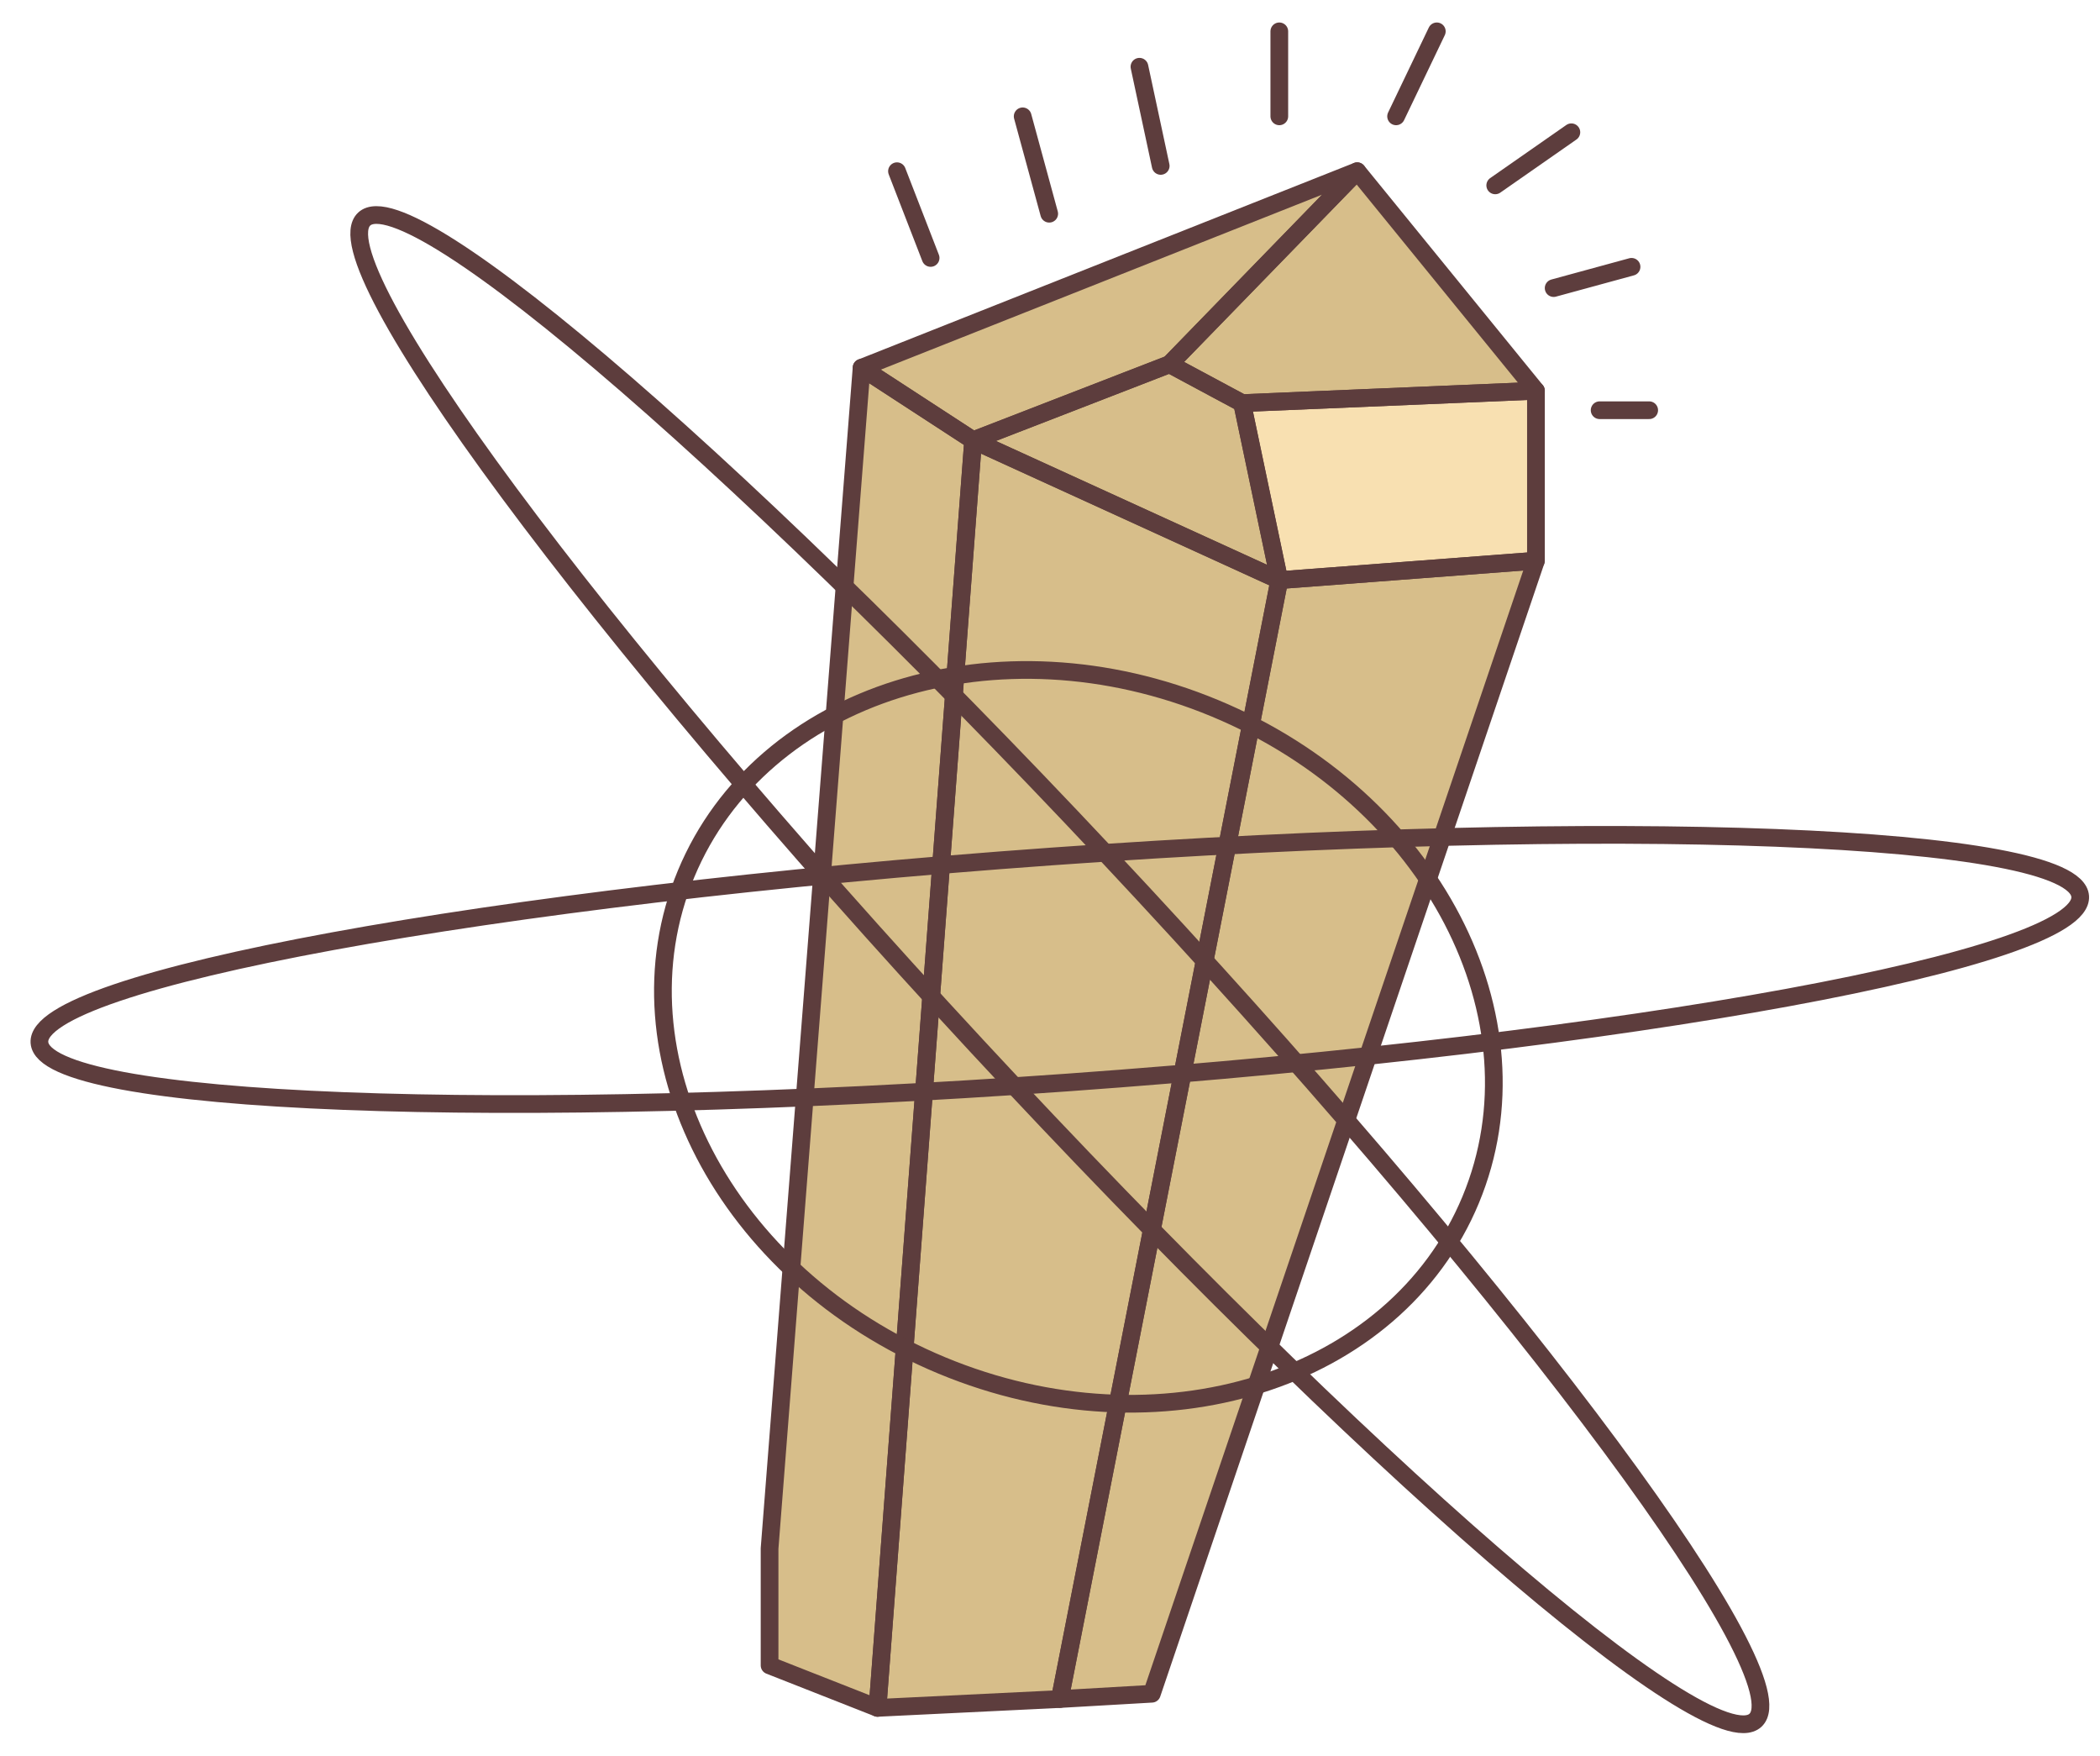
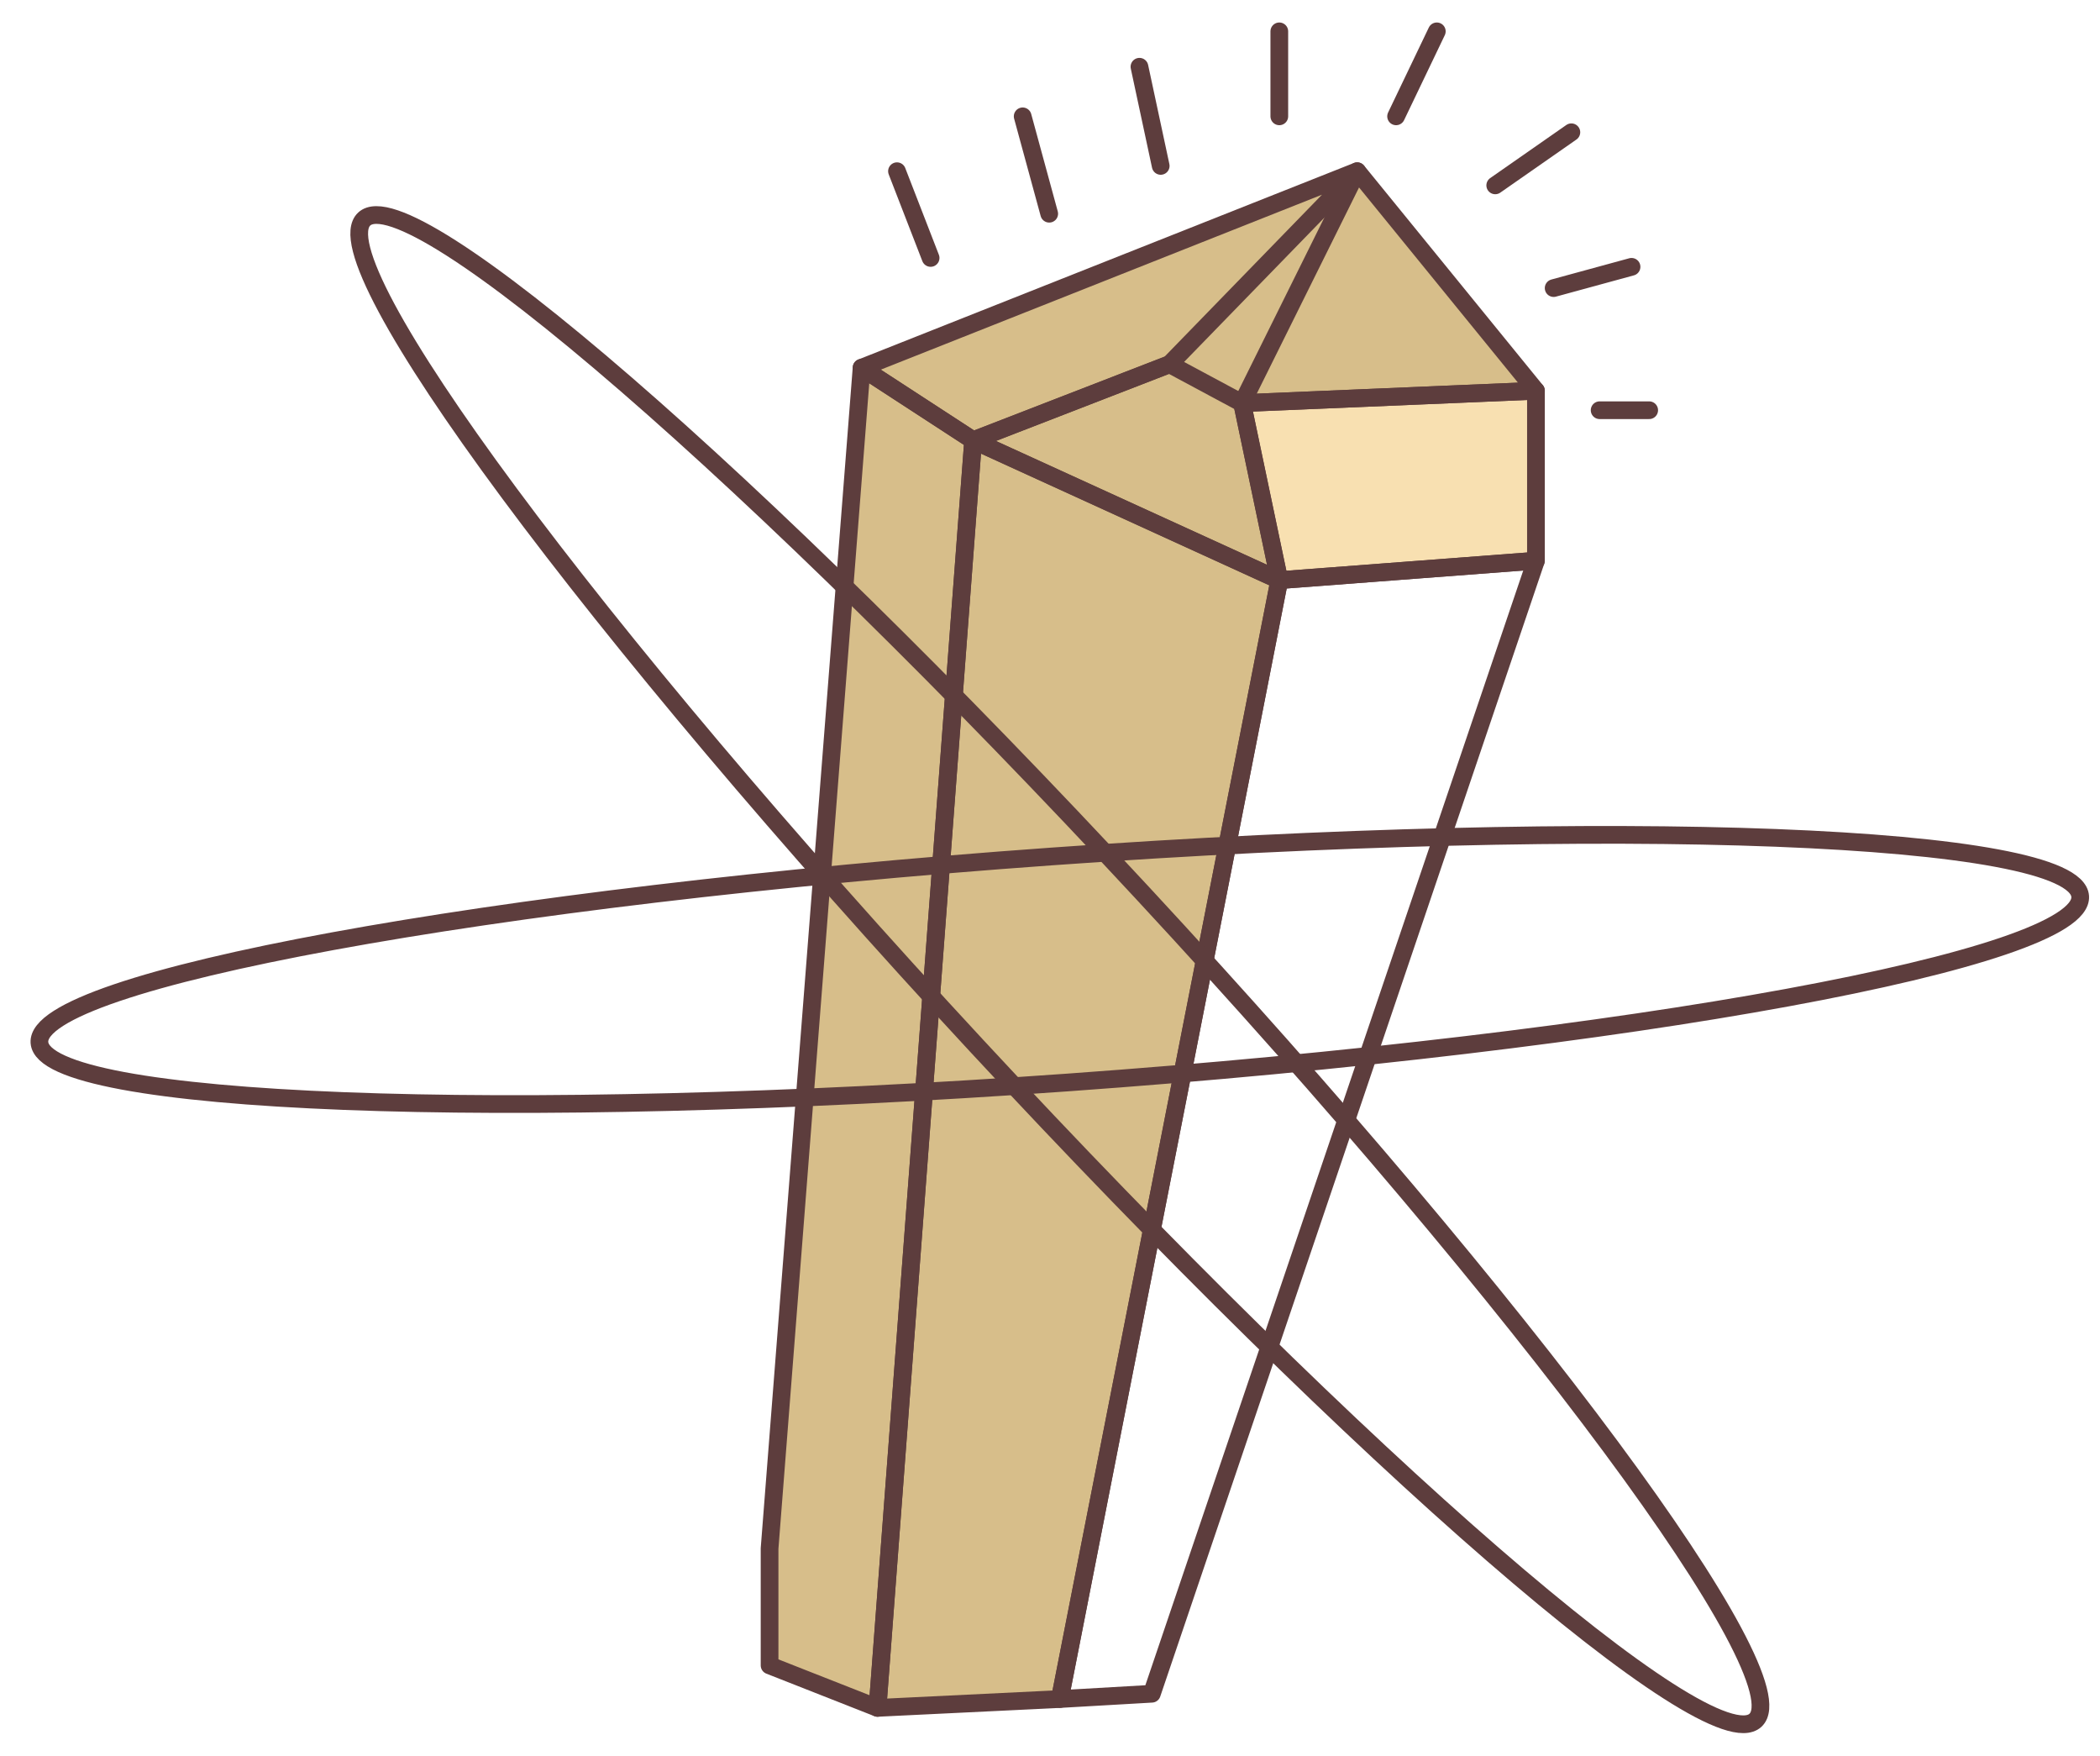
<svg xmlns="http://www.w3.org/2000/svg" width="67" height="56" viewBox="0 0 67 56" fill="none">
  <path d="M43.3 5.461L37.315 11.617L31.046 14.045L27.489 11.73L43.3 5.461Z" fill="#D7BE8A" />
  <path d="M49.005 12.464L39.631 12.859L37.316 11.617L43.302 5.461L49.005 12.464Z" fill="#D7BE8A" />
  <path d="M49.004 12.464V17.885L40.816 18.506L39.63 12.859L49.004 12.464Z" fill="#F8E0B1" />
-   <path d="M49.003 17.885L36.749 54.026L33.813 54.195L40.815 18.506L49.003 17.885Z" fill="#D7BE8A" />
  <path d="M40.817 18.506L33.815 54.195L27.998 54.477L31.048 14.044L40.817 18.506Z" fill="#D7BE8A" />
  <path d="M31.047 14.045L27.997 54.477L24.553 53.122V49.395L27.489 11.729L31.047 14.045Z" fill="#D7BE8A" />
  <path d="M40.816 18.506L31.047 14.045L37.315 11.617L39.63 12.859L40.816 18.506Z" fill="#D7BE8A" />
  <path d="M43.3 5.461L37.315 11.617L31.046 14.045L27.489 11.73L43.3 5.461Z" stroke="#5D3D3D" stroke-width="0.565" stroke-miterlimit="10" stroke-linecap="round" stroke-linejoin="round" />
-   <path d="M49.005 12.464L39.631 12.859L37.316 11.617L43.302 5.461L49.005 12.464Z" stroke="#5D3D3D" stroke-width="0.565" stroke-miterlimit="10" stroke-linecap="round" stroke-linejoin="round" />
+   <path d="M49.005 12.464L39.631 12.859L43.302 5.461L49.005 12.464Z" stroke="#5D3D3D" stroke-width="0.565" stroke-miterlimit="10" stroke-linecap="round" stroke-linejoin="round" />
  <path d="M49.004 12.464V17.885L40.816 18.506L39.63 12.859L49.004 12.464Z" stroke="#5D3D3D" stroke-width="0.565" stroke-miterlimit="10" stroke-linecap="round" stroke-linejoin="round" />
  <path d="M49.003 17.885L36.749 54.026L33.813 54.195L40.815 18.506L49.003 17.885Z" stroke="#5D3D3D" stroke-width="0.565" stroke-miterlimit="10" stroke-linecap="round" stroke-linejoin="round" />
  <path d="M40.817 18.506L33.815 54.195L27.998 54.477L31.048 14.044L40.817 18.506Z" stroke="#5D3D3D" stroke-width="0.565" stroke-miterlimit="10" stroke-linecap="round" stroke-linejoin="round" />
  <path d="M31.047 14.045L27.997 54.477L24.553 53.122V49.395L27.489 11.729L31.047 14.045Z" stroke="#5D3D3D" stroke-width="0.565" stroke-miterlimit="10" stroke-linecap="round" stroke-linejoin="round" />
  <path d="M40.816 18.506L31.047 14.045L37.315 11.617L39.63 12.859L40.816 18.506Z" stroke="#5D3D3D" stroke-width="0.565" stroke-miterlimit="10" stroke-linecap="round" stroke-linejoin="round" />
  <path d="M29.691 8.228L28.618 5.461" stroke="#5D3D3D" stroke-width="0.565" stroke-miterlimit="10" stroke-linecap="round" stroke-linejoin="round" />
  <path d="M33.475 6.817L32.628 3.711" stroke="#5D3D3D" stroke-width="0.565" stroke-miterlimit="10" stroke-linecap="round" stroke-linejoin="round" />
  <path d="M37.032 5.292L36.354 2.129" stroke="#5D3D3D" stroke-width="0.565" stroke-miterlimit="10" stroke-linecap="round" stroke-linejoin="round" />
  <path d="M40.816 3.711V1" stroke="#5D3D3D" stroke-width="0.565" stroke-miterlimit="10" stroke-linecap="round" stroke-linejoin="round" />
  <path d="M44.542 3.711L45.841 1" stroke="#5D3D3D" stroke-width="0.565" stroke-miterlimit="10" stroke-linecap="round" stroke-linejoin="round" />
  <path d="M47.705 5.913L50.134 4.219" stroke="#5D3D3D" stroke-width="0.565" stroke-miterlimit="10" stroke-linecap="round" stroke-linejoin="round" />
  <path d="M49.569 9.189L52.054 8.511" stroke="#5D3D3D" stroke-width="0.565" stroke-miterlimit="10" stroke-linecap="round" stroke-linejoin="round" />
  <path d="M51.036 13.085H52.617" stroke="#5D3D3D" stroke-width="0.565" stroke-miterlimit="10" stroke-linecap="round" stroke-linejoin="round" />
  <path d="M34.071 34.528C52.051 33.24 66.511 30.583 66.368 28.592C66.225 26.601 51.535 26.031 33.555 27.319C15.575 28.606 1.116 31.264 1.258 33.255C1.401 35.245 16.092 35.816 34.071 34.528Z" stroke="#5D3D3D" stroke-width="0.565" stroke-miterlimit="10" />
  <path d="M11.621 6.986C10.153 8.342 18.906 20.144 31.16 33.358C43.414 46.572 54.538 56.228 56.007 54.873C57.475 53.518 48.722 41.716 36.468 28.502C24.157 15.231 13.089 5.631 11.621 6.986Z" stroke="#5D3D3D" stroke-width="0.565" stroke-miterlimit="10" />
-   <path d="M46.921 38.272C49.326 32.483 45.672 25.462 38.759 22.591C31.847 19.72 24.294 22.085 21.889 27.874C19.485 33.663 23.139 40.684 30.051 43.555C36.964 46.427 44.517 44.061 46.921 38.272Z" stroke="#5D3D3D" stroke-width="0.565" stroke-miterlimit="10" />
</svg>